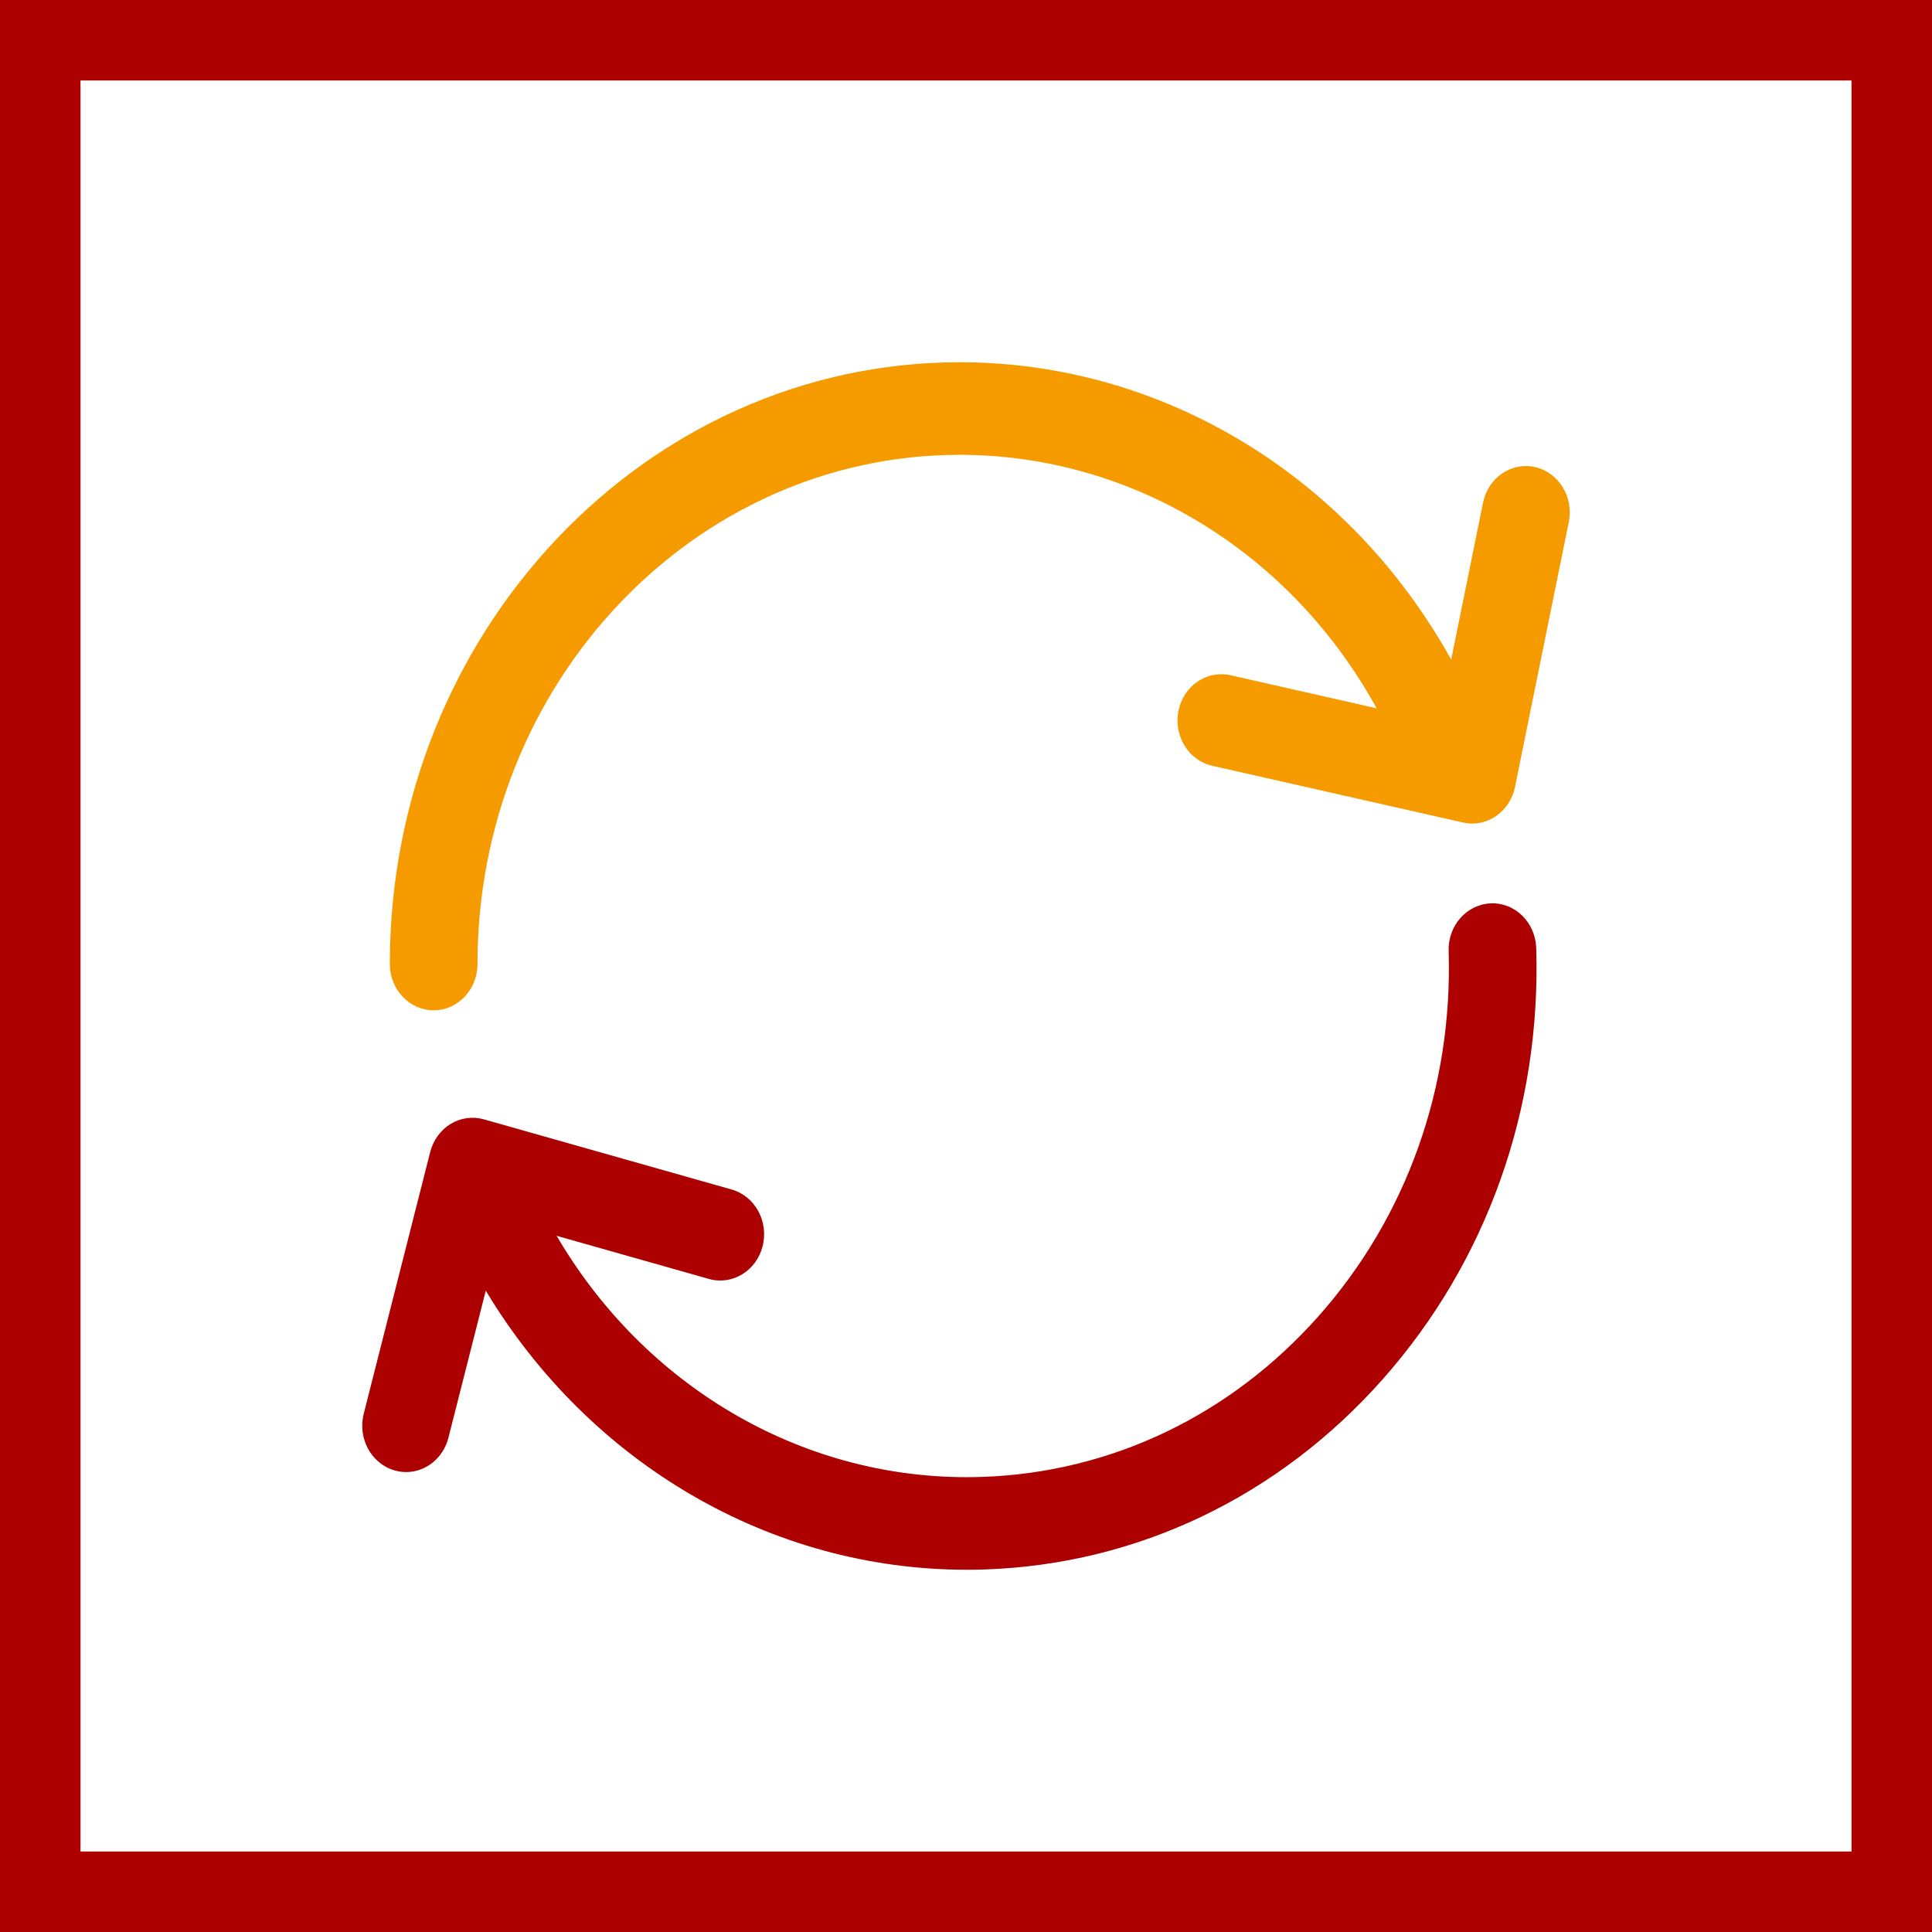
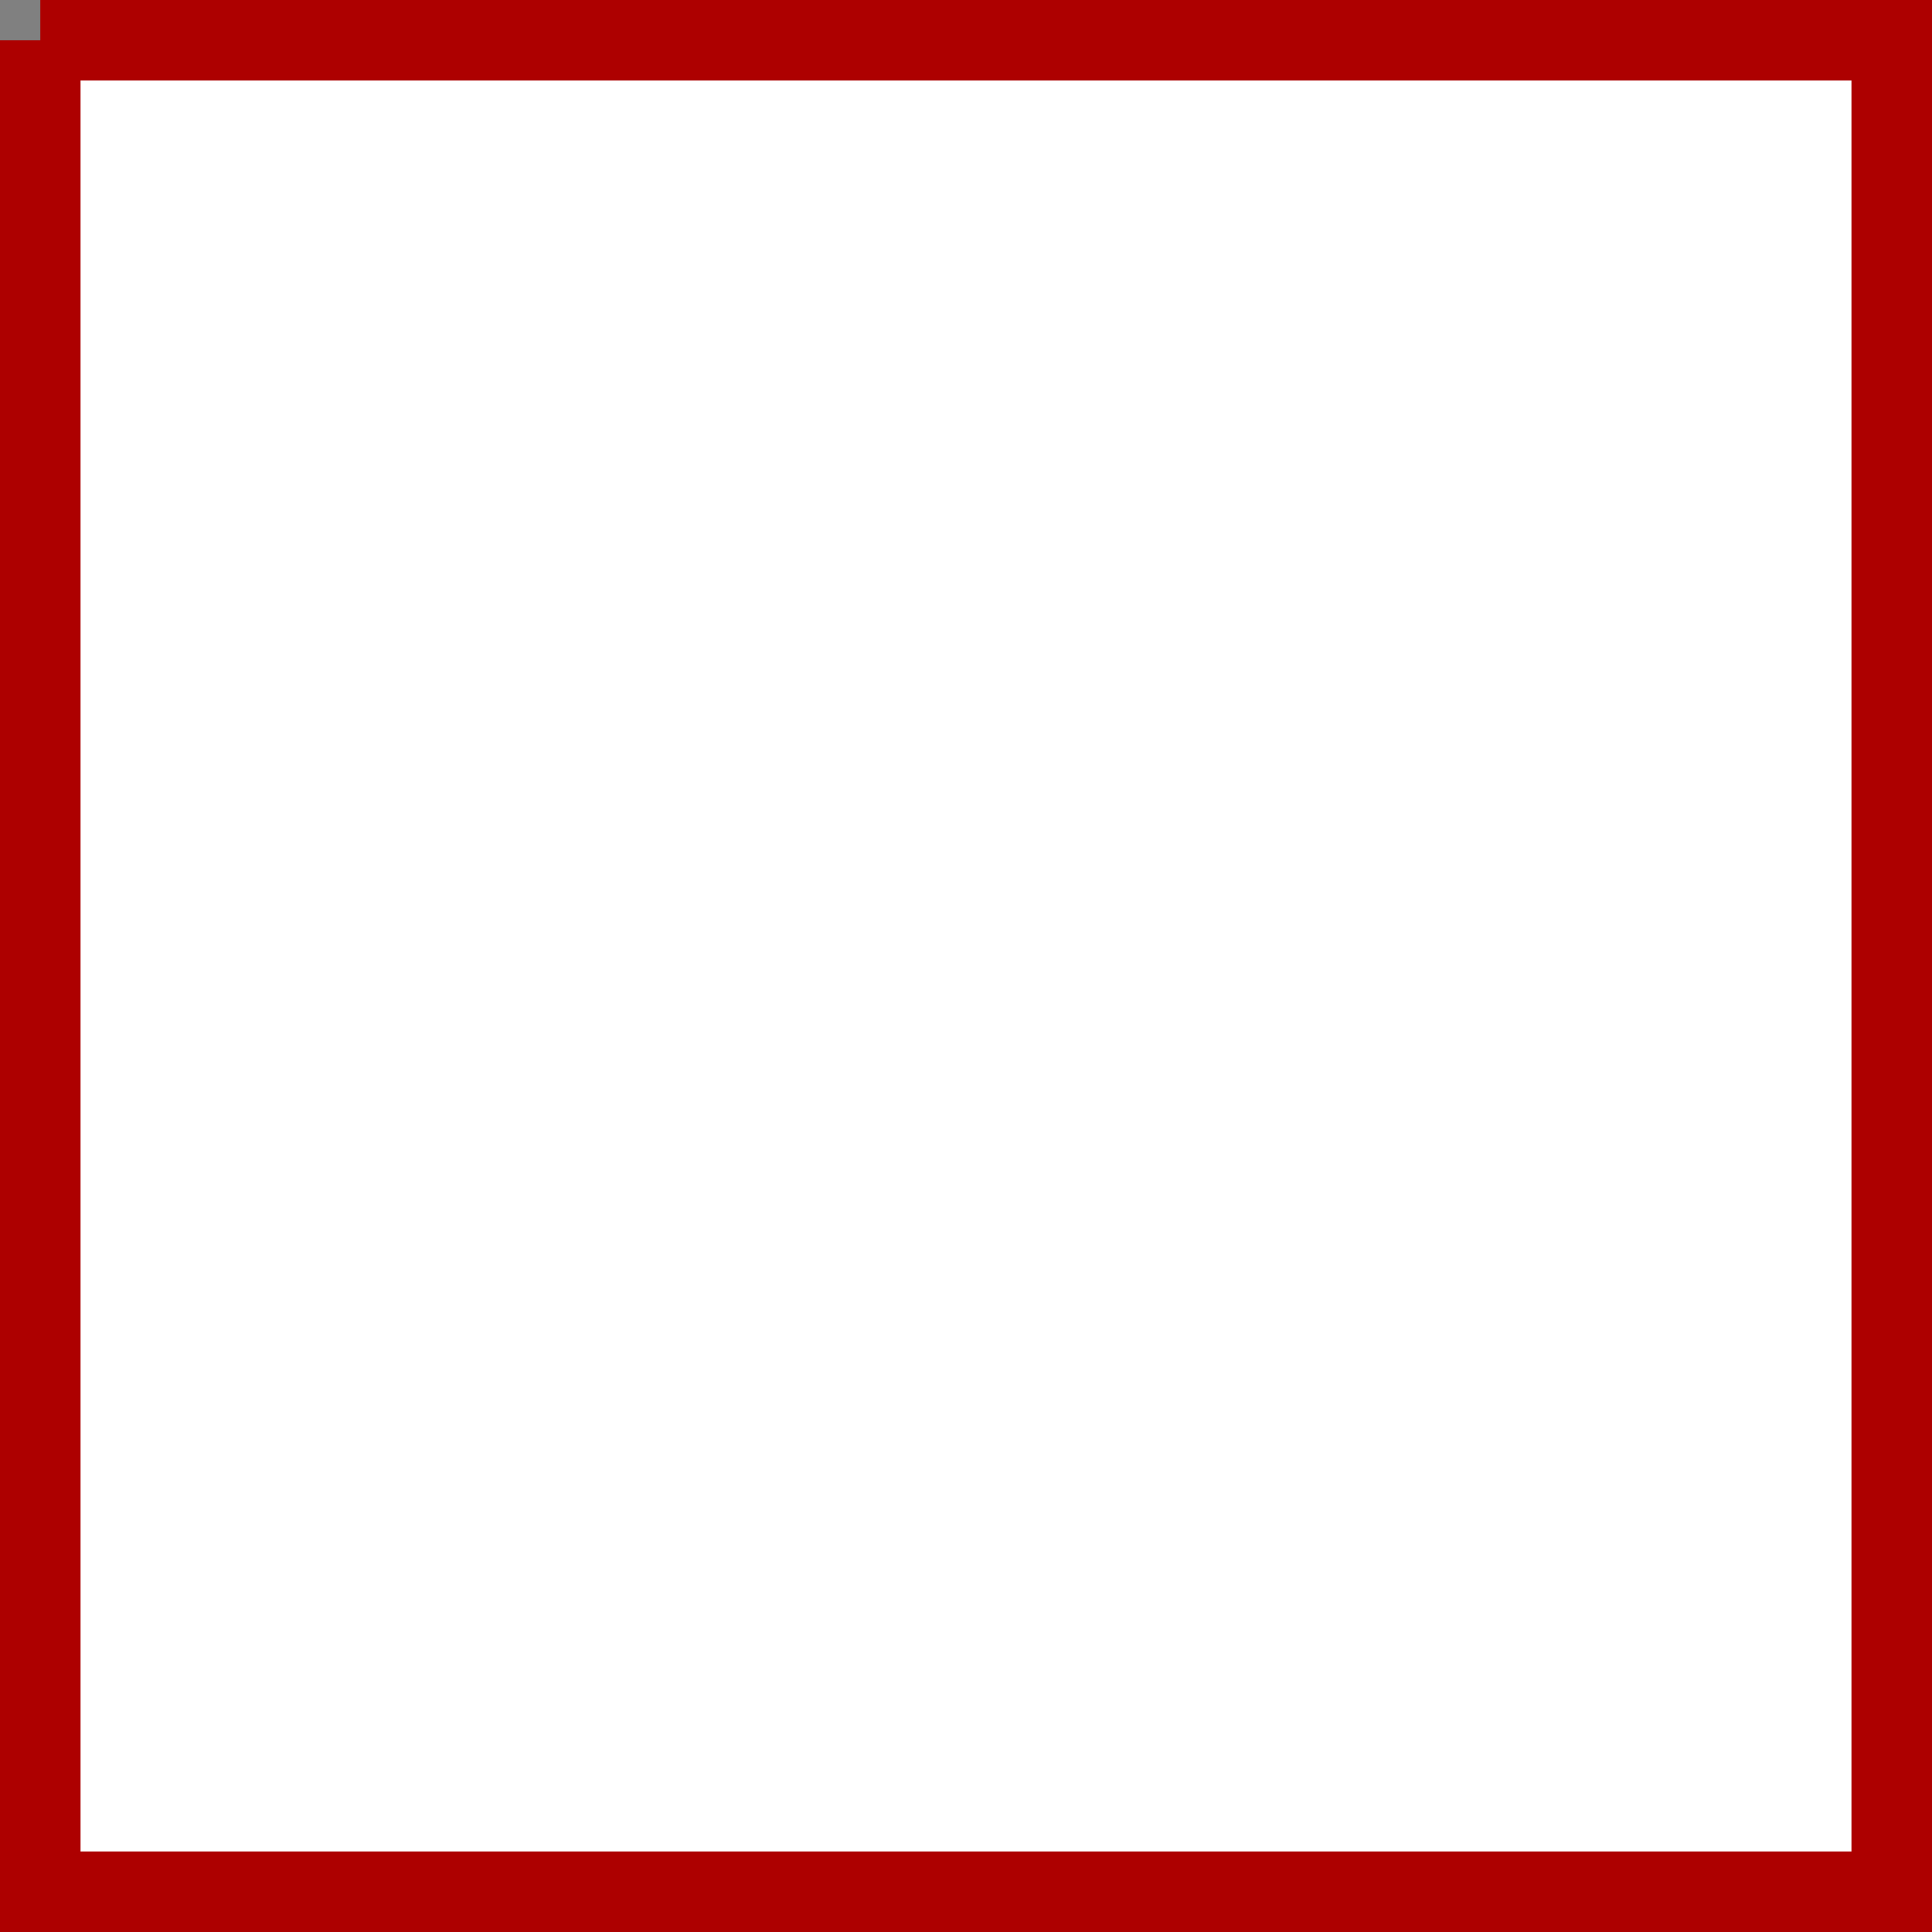
<svg xmlns="http://www.w3.org/2000/svg" width="48" height="48" viewBox="0 0 48 48" fill="none">
  <rect x="0" y="0" width="48" height="48" fill="#808080" stroke="none" />
-   <path d="M1 1H47V47H1V1Z" fill="white" stroke="#AD0000" stroke-width="2" />
-   <path fill-rule="evenodd" clip-rule="evenodd" d="M37.043 22.444C37.644 22.421 38.148 22.921 38.167 23.555C38.292 27.547 36.938 31.351 34.354 34.266C31.77 37.182 28.265 38.86 24.486 38.992C24.329 38.997 24.172 39 24.015 39C19.142 39 14.649 36.358 12.069 32.066L11.141 35.72C11.011 36.234 10.571 36.573 10.09 36.573C9.996 36.573 9.902 36.56 9.807 36.533C9.226 36.369 8.882 35.738 9.037 35.124L10.688 28.623C10.763 28.328 10.945 28.077 11.195 27.924C11.445 27.772 11.743 27.731 12.022 27.81L18.178 29.553C18.759 29.718 19.103 30.348 18.947 30.962C18.792 31.575 18.194 31.939 17.613 31.775L13.829 30.703C15.999 34.411 19.843 36.7 24.016 36.7C24.148 36.7 24.281 36.697 24.414 36.693C27.612 36.581 30.577 35.161 32.764 32.694C34.95 30.227 36.096 27.009 35.991 23.631C35.971 22.996 36.442 22.465 37.043 22.444Z" fill="#AD0000" />
-   <path fill-rule="evenodd" clip-rule="evenodd" d="M23.842 9C28.91 9 33.535 11.849 36.054 16.388L36.846 12.488C36.972 11.867 37.551 11.471 38.139 11.605C38.727 11.738 39.102 12.349 38.976 12.97L37.64 19.552C37.58 19.85 37.409 20.111 37.167 20.276C37.015 20.38 36.843 20.441 36.667 20.457C36.56 20.466 36.453 20.459 36.347 20.435L30.115 19.025C29.527 18.892 29.153 18.28 29.279 17.659C29.404 17.038 29.983 16.643 30.572 16.776L34.202 17.598C32.075 13.729 28.148 11.3 23.842 11.3C17.237 11.3 11.863 16.975 11.863 23.951C11.863 24.586 11.376 25.101 10.774 25.101C10.173 25.101 9.685 24.586 9.685 23.951C9.685 15.707 16.036 9 23.842 9Z" fill="#F59B00" />
+   <path d="M1 1H47V47H1V1" fill="white" stroke="#AD0000" stroke-width="2" />
</svg>